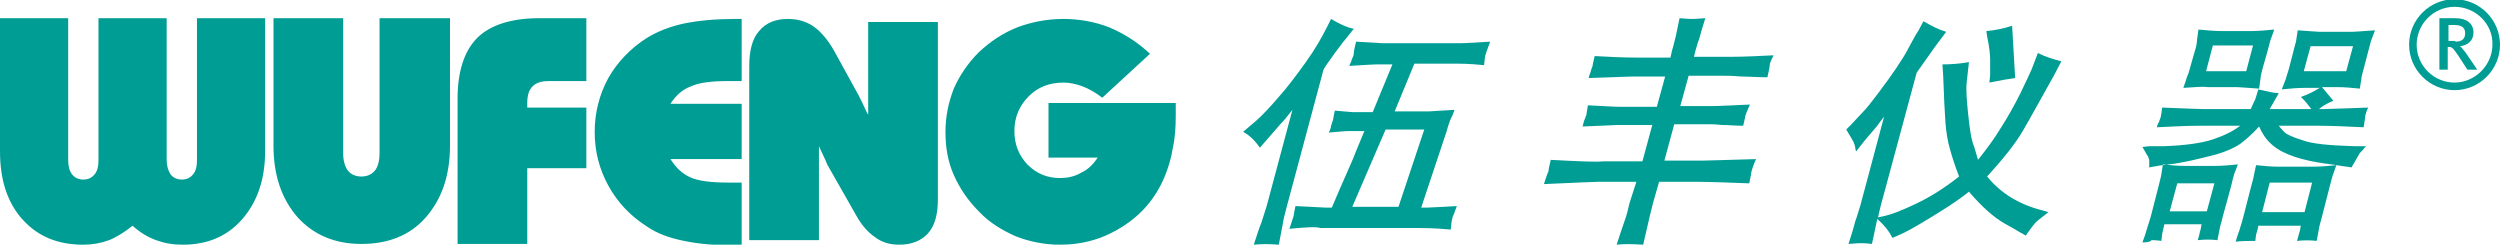
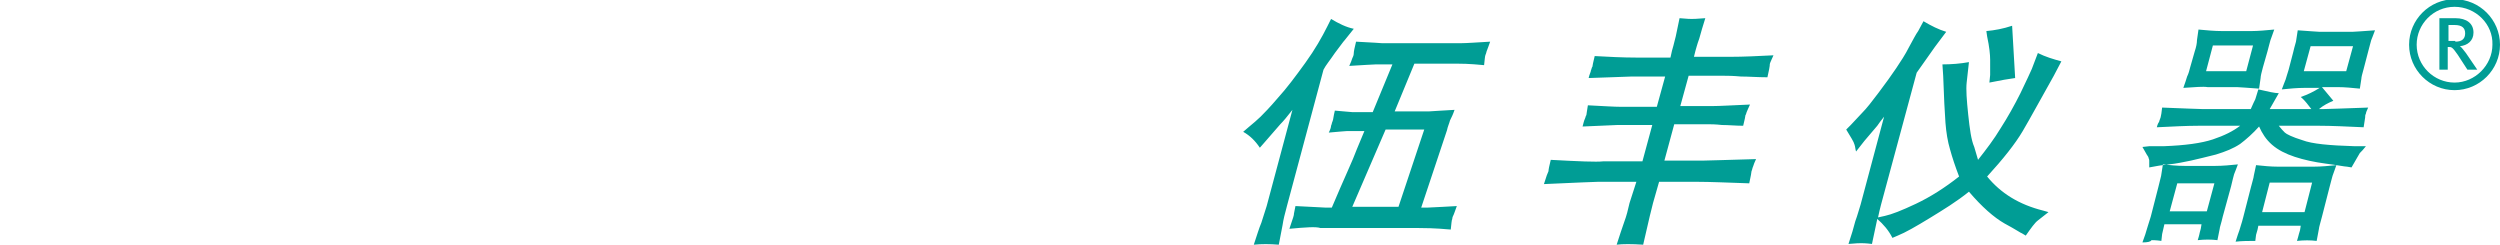
<svg xmlns="http://www.w3.org/2000/svg" version="1.1" id="图层_1" x="0px" y="0px" viewBox="0 0 330 32.3" style="enable-background:new 0 0 330 32.3;" xml:space="preserve">
  <style type="text/css">
	.st0{fill-rule:evenodd;clip-rule:evenodd;fill:#009D95;}
	.st1{fill:#009D95;}
</style>
  <g>
-     <path class="st0" d="M0,2.4h9v18.7C9,22,9.2,22.6,9.5,23c0.4,0.5,0.9,0.7,1.5,0.7c0.6,0,1.1-0.2,1.5-0.7c0.4-0.5,0.5-1.1,0.5-1.9   V2.4h9v18.7c0,0.8,0.2,1.4,0.5,1.9c0.3,0.4,0.8,0.7,1.5,0.7c0.6,0,1.1-0.2,1.5-0.7c0.4-0.5,0.5-1.1,0.5-1.9V2.4h9v17.5   c0,3.7-1,6.7-3,9c-2,2.3-4.6,3.4-7.9,3.4c-1.3,0-2.4-0.2-3.5-0.6c-1.1-0.4-2.1-1-3.1-1.9c-1,0.8-2.1,1.5-3.1,1.9   c-1.1,0.4-2.2,0.6-3.4,0.6c-3.4,0-6-1.1-8-3.3c-2-2.2-3-5.2-3-9V2.4 M59.4,2.4v16.8c0,4-1.1,7.1-3.2,9.5c-2.1,2.4-5,3.5-8.5,3.5   c-3.5,0-6.3-1.2-8.4-3.5c-2.1-2.4-3.2-5.5-3.2-9.5V2.4h9.2v17.8c0,1,0.2,1.7,0.6,2.3c0.4,0.5,1,0.8,1.8,0.8c0.8,0,1.4-0.3,1.8-0.8   c0.4-0.5,0.6-1.3,0.6-2.3V2.4H59.4z M60.4,32.3V13c0-3.6,0.9-6.3,2.6-8s4.5-2.6,8.2-2.6h6.2v8.3h-4.9c-1,0-1.7,0.2-2.2,0.7   c-0.5,0.5-0.7,1.2-0.7,2.2v0.6h7.8v8h-7.8v10H60.4z M97.9,10.7h-1.8c-2.2,0-3.8,0.2-4.9,0.7c-1.1,0.4-2,1.2-2.7,2.3h9.4V21h-9.4   c0.7,1.1,1.5,1.9,2.6,2.4c1.1,0.5,2.8,0.7,5,0.7h1.8v8.3h-0.8c-2.6,0-4.9-0.2-6.8-0.6c-2-0.4-3.6-1-4.9-1.9   c-2.2-1.4-3.9-3.2-5.1-5.4c-1.2-2.2-1.8-4.5-1.8-7.1c0-2.5,0.6-4.9,1.8-7.1c1.2-2.1,2.9-3.9,5.1-5.3c1.3-0.8,3-1.5,4.9-1.9   c2-0.4,4.2-0.6,6.8-0.6h0.8V10.7z M98.9,31.7v-23c0-2,0.4-3.6,1.3-4.6c0.9-1.1,2.2-1.6,3.8-1.6c1.2,0,2.4,0.3,3.4,1   c1,0.7,1.9,1.8,2.7,3.2l3.3,6c0.1,0.2,0.5,1,1.1,2.3l0.1,0.1V2.9h9.2v23.4c0,2-0.4,3.5-1.3,4.5c-0.9,1-2.2,1.5-3.8,1.5   c-1.2,0-2.3-0.3-3.2-1c-0.9-0.6-1.8-1.6-2.5-2.9l-3.7-6.5c-0.1-0.1-0.2-0.5-0.5-1.1c-0.3-0.6-0.5-1.1-0.7-1.5v12.4H98.9z    M155.2,13.8c0,0.2,0,0.3,0,0.6c0,0.2,0,0.5,0,0.9c0,1.5-0.1,3-0.4,4.3c-0.2,1.3-0.6,2.6-1.1,3.8c-1.2,2.8-3,4.9-5.5,6.5   c-2.5,1.6-5.2,2.4-8.3,2.4c-2,0-4-0.4-5.8-1.1c-1.8-0.8-3.5-1.8-4.9-3.3c-1.4-1.4-2.5-3-3.3-4.8c-0.8-1.8-1.1-3.7-1.1-5.7   c0-2,0.4-3.9,1.1-5.7c0.8-1.8,1.9-3.4,3.3-4.8c1.5-1.4,3.1-2.5,5.1-3.3c1.9-0.7,3.9-1.1,6.1-1.1c2.1,0,4.2,0.4,6,1.1   c1.9,0.8,3.7,1.9,5.4,3.5l-6.3,5.8c-0.9-0.7-1.8-1.2-2.6-1.5c-0.8-0.3-1.7-0.5-2.5-0.5c-1.9,0-3.4,0.6-4.6,1.8   c-1.2,1.2-1.9,2.7-1.9,4.6c0,1.8,0.6,3.2,1.7,4.4c1.2,1.2,2.6,1.8,4.3,1.8c1,0,2-0.2,2.8-0.7c0.9-0.4,1.6-1.1,2.2-2h-6.5v-7.2   H155.2z" />
    <path class="st0" d="M298.6,28h5.6l1-3.9h-5.6L298.6,28 M295.1,31.9c0.2-0.7,0.4-1.2,0.5-1.5c0.1-0.4,0.3-0.9,0.5-1.7l1-3.9   c0.2-0.8,0.4-1.4,0.4-1.6l0.3-1.4c1,0.1,1.9,0.2,2.9,0.2h4.7c1,0,2-0.1,3-0.2c-0.2,0.6-0.4,1.1-0.5,1.4c-0.1,0.3-0.2,0.8-0.4,1.5   l-1,3.9c-0.2,0.8-0.4,1.4-0.4,1.6l-0.3,1.6c-0.8-0.1-1.7-0.1-2.6,0c0.1-0.4,0.2-0.6,0.2-0.7c0-0.1,0.1-0.3,0.2-0.7l0.1-0.6h-5.6   l-0.1,0.5l-0.2,0.7l-0.1,0.8C296.8,31.8,296,31.8,295.1,31.9z M291.2,9.4h5.3l0.9-3.4h-5.3L291.2,9.4z M288.2,11.6   c0.2-0.6,0.4-1.1,0.5-1.5c0.2-0.4,0.3-0.8,0.4-1.2l0.6-2.1c0.2-0.6,0.3-1.1,0.3-1.5l0.2-1.4c1.1,0.1,2.1,0.2,3.1,0.2h3.9   c0.9,0,1.9-0.1,3-0.2c-0.2,0.6-0.4,1.1-0.5,1.4c-0.1,0.3-0.2,0.8-0.4,1.5l-0.6,2.1c-0.2,0.7-0.3,1.2-0.3,1.4l-0.2,1.4   c-1.6-0.1-2.5-0.2-2.9-0.2h-3.9C290.8,11.4,289.8,11.5,288.2,11.6z M286.4,27.9h4.9l1-3.7h-4.9L286.4,27.9z M282.8,32   c0.3-0.8,0.5-1.4,0.6-1.8c0.1-0.4,0.3-0.9,0.5-1.6l1-3.9c0.2-0.9,0.4-1.5,0.4-1.7l0.2-1.3c0.9,0.1,1.9,0.2,2.9,0.2h4   c1,0,2-0.1,3-0.2c-0.2,0.6-0.4,1-0.5,1.3c-0.1,0.3-0.2,0.8-0.4,1.6l-1.1,4c-0.2,0.9-0.4,1.4-0.4,1.6l-0.3,1.5   c-0.8-0.1-1.7-0.1-2.6,0c0.1-0.4,0.2-0.6,0.2-0.7c0-0.1,0.1-0.4,0.2-0.8l0.1-0.6h-4.9l-0.3,1.3l-0.1,0.9c-0.7-0.1-1.1-0.1-1.3-0.1   C283.9,31.9,283.5,32,282.8,32z M304.1,9.4h5.6l0.9-3.3H305L304.1,9.4z M283.7,19.3l1.9,0c2.8-0.1,5-0.4,6.5-0.9   c1.5-0.5,2.7-1.1,3.6-1.8h-5.5c-1.6,0-3.4,0.1-5.5,0.2c0.1-0.4,0.2-0.6,0.3-0.7c0-0.1,0.1-0.3,0.2-0.6l0.1-0.5l0.1-0.8   c2.9,0.1,4.7,0.2,5.4,0.2h6.3c0.3-0.7,0.5-1.1,0.6-1.3l0.4-1.3c1.3,0.3,2.2,0.5,2.7,0.5c-0.4,0.7-0.8,1.4-1.2,2.1h5.5   c-0.4-0.5-0.8-1.1-1.4-1.6c0.9-0.3,1.7-0.7,2.5-1.2h-2c-1,0-2,0.1-3,0.2c0.2-0.6,0.4-1,0.5-1.3c0.1-0.3,0.2-0.7,0.4-1.3l0.6-2.3   c0.2-0.9,0.4-1.4,0.4-1.6l0.2-1.3c1.6,0.1,2.6,0.2,2.9,0.2h4.3c0.4,0,1.4-0.1,3-0.2c-0.2,0.6-0.4,1-0.5,1.3   c-0.1,0.3-0.2,0.8-0.4,1.5L312,9.1c-0.2,0.7-0.3,1.1-0.3,1.3l-0.2,1.3c-1-0.1-2-0.2-2.9-0.2h-2.1l1.5,1.8c-0.7,0.3-1.3,0.6-1.9,1.1   h0.5c0.8,0,2.8-0.1,6-0.2c-0.2,0.4-0.3,0.7-0.3,0.8c-0.1,0.2-0.1,0.3-0.1,0.5c0,0.1-0.1,0.6-0.2,1.3c-2.2-0.1-4.2-0.2-5.9-0.2h-5.3   c0.3,0.4,0.6,0.7,0.8,0.9c0.2,0.2,1,0.6,2.3,1c1.3,0.5,3.6,0.7,6.9,0.8l1.5,0c-0.3,0.4-0.6,0.7-0.8,0.9c-0.2,0.3-0.5,0.9-1.1,1.9   l-0.6-0.1c-0.3,0-1.2-0.2-2.8-0.4c-1.5-0.2-2.9-0.5-4.1-0.9c-1.2-0.4-2.2-0.9-3-1.6c-0.8-0.7-1.3-1.5-1.7-2.4   c-0.8,0.9-1.7,1.7-2.5,2.3c-0.9,0.6-1.9,1-3.2,1.4c-1.2,0.3-2.4,0.6-3.3,0.8c-1,0.2-1.9,0.4-2.9,0.5c-1,0.1-1.5,0.2-1.5,0.2   l-1.1,0.2c0-0.4,0-0.7,0-0.9c0-0.2-0.1-0.3-0.1-0.4c0-0.1-0.2-0.3-0.4-0.7l-0.4-0.7L283.7,19.3z M262.2,4.1   c1.1-0.1,2.2-0.3,3.4-0.7l0.4,6.9c-0.8,0.1-1.9,0.3-3.4,0.6l0.1-1c0-0.7,0-1.3,0-2c0-0.7-0.1-1.7-0.4-3.1L262.2,4.1z M243.7,17.1   l0.6-0.6l1.5-1.6c0.6-0.6,1.3-1.5,2.2-2.7c0.9-1.2,1.7-2.3,2.3-3.2c0.6-0.9,1.2-1.8,1.7-2.8c0.5-0.9,0.9-1.7,1.2-2.1l0.7-1.3   c1,0.6,2,1.1,3,1.4l-1.5,2l-1.2,1.7L253,9.6L248.3,27l-0.2,0.8l-0.2,0.9l0.9-0.2c0.9-0.2,2.2-0.7,4.1-1.6c1.9-0.9,3.8-2.1,5.7-3.6   c-0.5-1.3-0.9-2.5-1.2-3.6c-0.3-1-0.5-2.2-0.6-3.5c-0.1-1.3-0.2-3.4-0.3-6.2l-0.1-1.5c1.2,0,2.4-0.1,3.5-0.3   c-0.1,0.9-0.2,1.8-0.3,2.7c-0.1,0.9,0,2.3,0.2,4.2c0.2,1.9,0.4,3.4,0.8,4.3l0.5,1.7c1.1-1.4,2.1-2.7,3-4.2c0.9-1.4,1.8-3,2.6-4.6   c0.8-1.7,1.3-2.7,1.5-3.2L269,7c1,0.5,2,0.8,3.1,1.1l-1,1.9c-1.8,3.2-3.1,5.6-4.1,7.3c-1,1.7-2.6,3.7-4.7,6   c1.8,2.2,4.2,3.7,7.4,4.5l0.7,0.2c-0.5,0.4-1,0.8-1.4,1.1c-0.4,0.3-0.9,1-1.6,2l-0.5-0.3c-0.1,0-0.8-0.5-2.3-1.3   c-1.4-0.8-3-2.2-4.7-4.2c-1.6,1.3-3.4,2.4-5.2,3.5c-1.8,1.1-3.2,1.9-4.2,2.3l-0.7,0.3c-0.5-1-1.2-1.8-2-2.5l-0.7,3.3   c-0.8-0.1-1.3-0.1-1.4-0.1c-0.2,0-0.7,0-1.7,0.1c0.4-1.2,0.7-2.2,0.9-3c0.3-0.8,0.5-1.6,0.7-2.2l3.1-11.6c-0.4,0.5-0.7,0.9-0.9,1.2   l-1.7,2l-1.1,1.4c-0.1-0.3-0.1-0.6-0.2-0.9C244.7,18.7,244.3,18.1,243.7,17.1z M203.8,24.3c0.3-1,0.5-1.5,0.6-1.7   c0-0.2,0.1-0.7,0.3-1.5c3.7,0.2,6,0.3,6.9,0.2h5.2l1.3-4.8h-4.6l-2.3,0.1l-2.3,0.1c0.1-0.4,0.2-0.8,0.3-1c0.1-0.2,0.1-0.4,0.2-0.5   c0-0.1,0.1-0.6,0.2-1.3c2,0.1,3.5,0.2,4.4,0.2h4.7l1.1-4h-4.4l-2.8,0.1l-2.9,0.1c0.1-0.5,0.3-0.8,0.3-1c0.1-0.2,0.1-0.4,0.2-0.5   c0-0.1,0.1-0.6,0.3-1.4c1.8,0.1,3.7,0.2,5.5,0.2h4.5l0.2-0.9c0.3-1,0.4-1.6,0.5-1.9l0.5-2.4c1,0.1,1.5,0.1,1.6,0.1   c0.1,0,0.7,0,1.8-0.1c-0.3,1-0.6,1.9-0.8,2.7c-0.3,0.8-0.4,1.3-0.5,1.6l-0.2,0.8h4.7c1.9,0,3.8-0.1,5.8-0.2   c-0.2,0.4-0.3,0.7-0.4,0.9c-0.1,0.2-0.1,0.4-0.1,0.5c0,0.1-0.1,0.6-0.3,1.5c-1.3,0-2.5-0.1-3.5-0.1c-1.1-0.1-1.8-0.1-2.2-0.1h-4.7   l-1.1,4h4.3c0.9,0,2.5-0.1,4.9-0.2c-0.2,0.4-0.3,0.7-0.4,0.9c-0.1,0.2-0.1,0.4-0.2,0.5c0,0.1-0.1,0.6-0.3,1.4c-1,0-1.9-0.1-2.8-0.1   c-0.9-0.1-1.5-0.1-1.9-0.1h-4.4l-1.3,4.8h5.1c0.8,0,3.1-0.1,7-0.2c-0.2,0.4-0.3,0.7-0.4,1c-0.1,0.2-0.1,0.4-0.2,0.6   c0,0.1-0.1,0.7-0.3,1.6c-2.9-0.1-5.2-0.2-6.8-0.2h-5.1l-0.8,2.8c0,0.1-0.3,1.1-0.7,2.9l-0.6,2.6c-1.5-0.1-2.7-0.1-3.5,0   c0.4-1.2,0.7-2.2,1-3c0.3-0.8,0.5-1.6,0.7-2.5L216,24h-5.1C210.6,24,208.2,24.1,203.8,24.3z M164.1,17.4l0.7-0.6   c0.6-0.5,1.2-1,1.6-1.4c0.4-0.4,1.2-1.2,2.3-2.5c1.1-1.2,2.3-2.8,3.6-4.6c1.3-1.8,2.2-3.4,2.9-4.8l0.5-1c1,0.6,2,1.1,3,1.3   l-1.2,1.5c-0.2,0.2-0.6,0.8-1.3,1.7c-0.6,0.9-1.2,1.6-1.5,2.2l-4.8,17.9c-0.3,1.1-0.5,1.9-0.6,2.6l-0.5,2.6c-1.2-0.1-2.3-0.1-3.3,0   c0.4-1.2,0.7-2.2,1-2.9c0.2-0.7,0.5-1.5,0.7-2.2l3.4-12.7c-0.7,0.9-1.2,1.5-1.6,1.9l-2,2.3l-0.7,0.8   C165.7,18.6,165,17.9,164.1,17.4z M178.5,27.3h6.1l3.4-10.2h-5.1L178.5,27.3z M170.2,30.2c0.2-0.6,0.4-1.2,0.5-1.5   c0.1-0.3,0.1-0.4,0.1-0.5l0.2-1c2.3,0.1,3.6,0.2,3.9,0.2h0.9c1.6-3.8,2.8-6.3,3.3-7.7l1-2.4h-2.3c-0.3,0-1.1,0.1-2.4,0.2   c0.2-0.4,0.3-0.7,0.3-0.9c0.1-0.2,0.1-0.4,0.2-0.6c0.1-0.2,0.1-0.6,0.3-1.4c1.3,0.1,2.1,0.2,2.3,0.2h2.7l2.6-6.3h-2.2   c-0.5,0-1.6,0.1-3.5,0.2c0.2-0.4,0.3-0.7,0.4-1c0.1-0.2,0.2-0.4,0.2-0.7c0-0.2,0.1-0.7,0.3-1.5c2.2,0.1,3.3,0.2,3.4,0.2h10.5   c0.7,0,2-0.1,3.8-0.2c-0.2,0.5-0.3,0.9-0.4,1.1c-0.1,0.2-0.1,0.4-0.2,0.6c-0.1,0.2-0.1,0.6-0.2,1.4c-2-0.2-3.2-0.2-3.7-0.2h-5.5   l-2.6,6.3h4.6c0.2,0,1.3-0.1,3.3-0.2c-0.2,0.6-0.4,1-0.6,1.4c-0.1,0.4-0.3,0.8-0.4,1.3l-3.4,10.2h0.9l2-0.1l1.8-0.1   c-0.2,0.5-0.3,0.9-0.4,1.1c-0.1,0.2-0.2,0.4-0.2,0.6c-0.1,0.2-0.1,0.6-0.2,1.4c-2.2-0.2-3.6-0.2-4.2-0.2h-13   C173.7,29.9,172.4,30,170.2,30.2z" />
    <g>
      <path class="st1" d="M322,2.4h2.1c1.5,0,2.4,0.7,2.4,1.9c0,1.1-0.8,1.7-1.8,1.8v0c0.2,0.1,0.4,0.4,0.8,0.9l1.5,2.2h-1.3l-1.3-2    c-0.7-1-0.8-1-1.2-1h-0.1v3H322V2.4z M324.1,5.5c0.9,0,1.3-0.4,1.3-1.1c0-0.7-0.4-1.1-1.4-1.1h-0.8v2.1H324.1z" />
    </g>
    <g>
      <path class="st1" d="M324,11.9c-3.3,0-6-2.7-6-6c0-3.3,2.7-6,6-6s6,2.7,6,6C330,9.2,327.3,11.9,324,11.9z M324,0.9    c-2.8,0-5,2.3-5,5c0,2.8,2.3,5,5,5s5-2.3,5-5C329.1,3.2,326.8,0.9,324,0.9z" />
    </g>
  </g>
</svg>